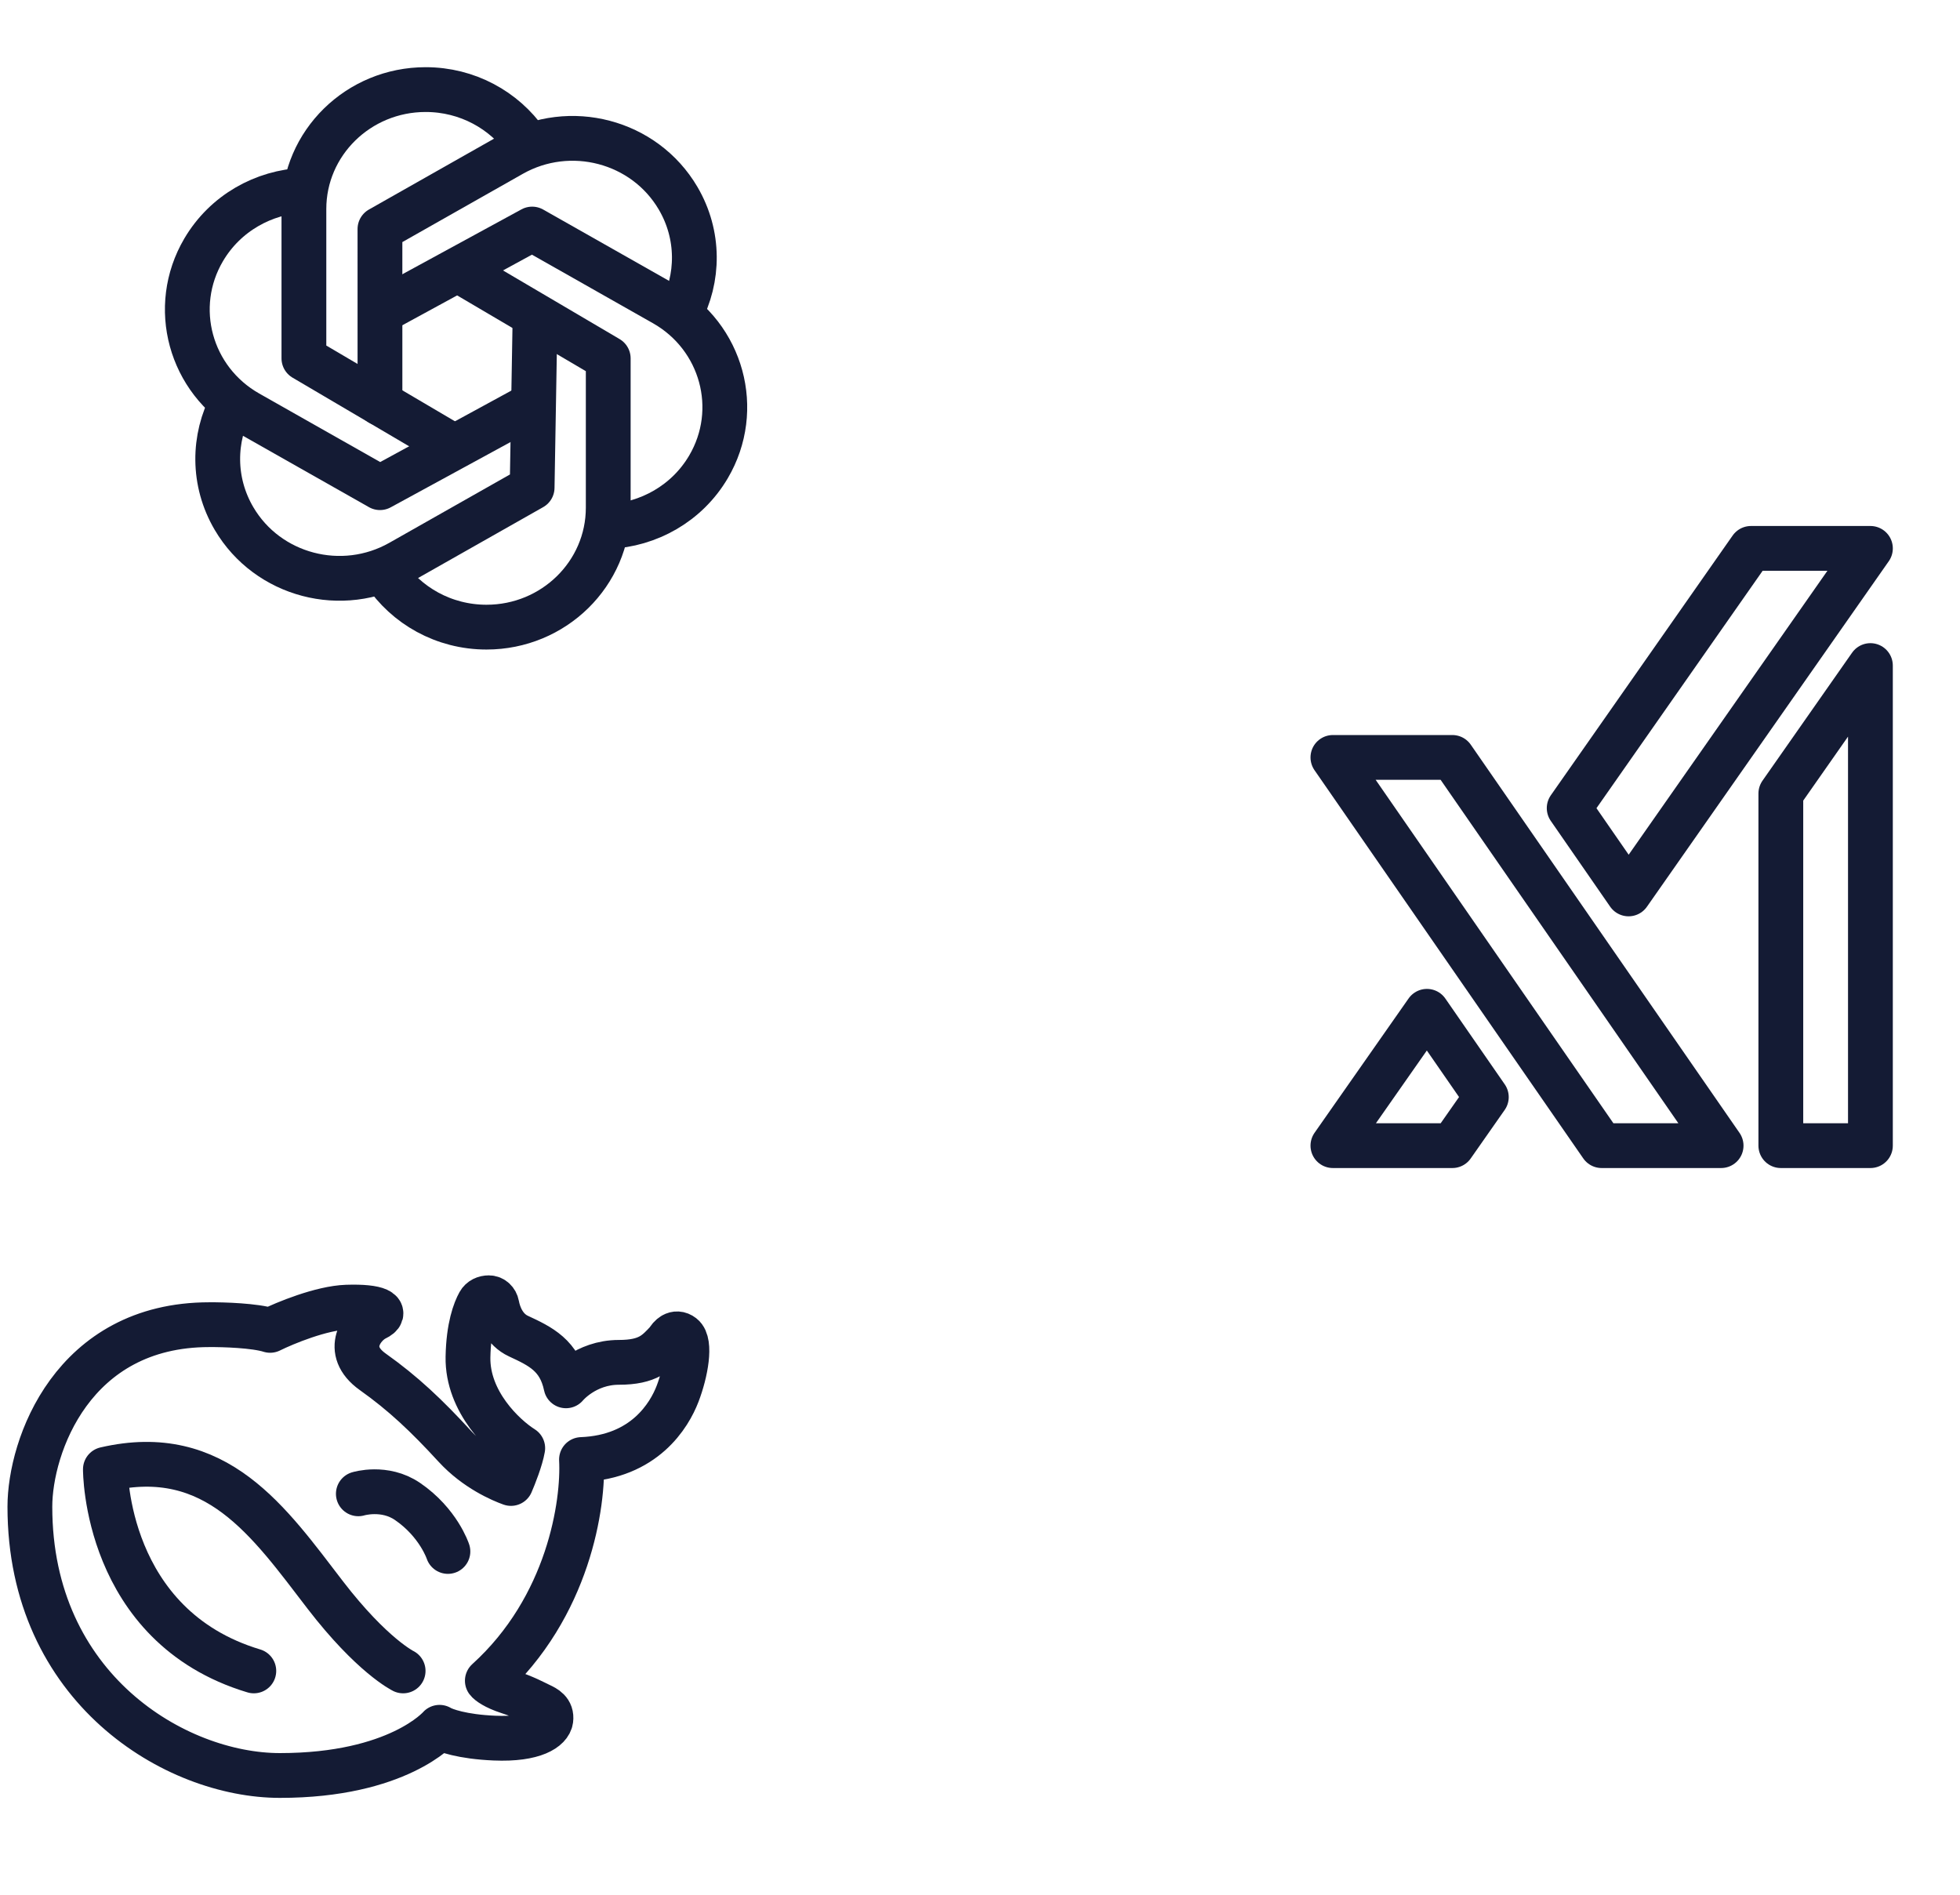
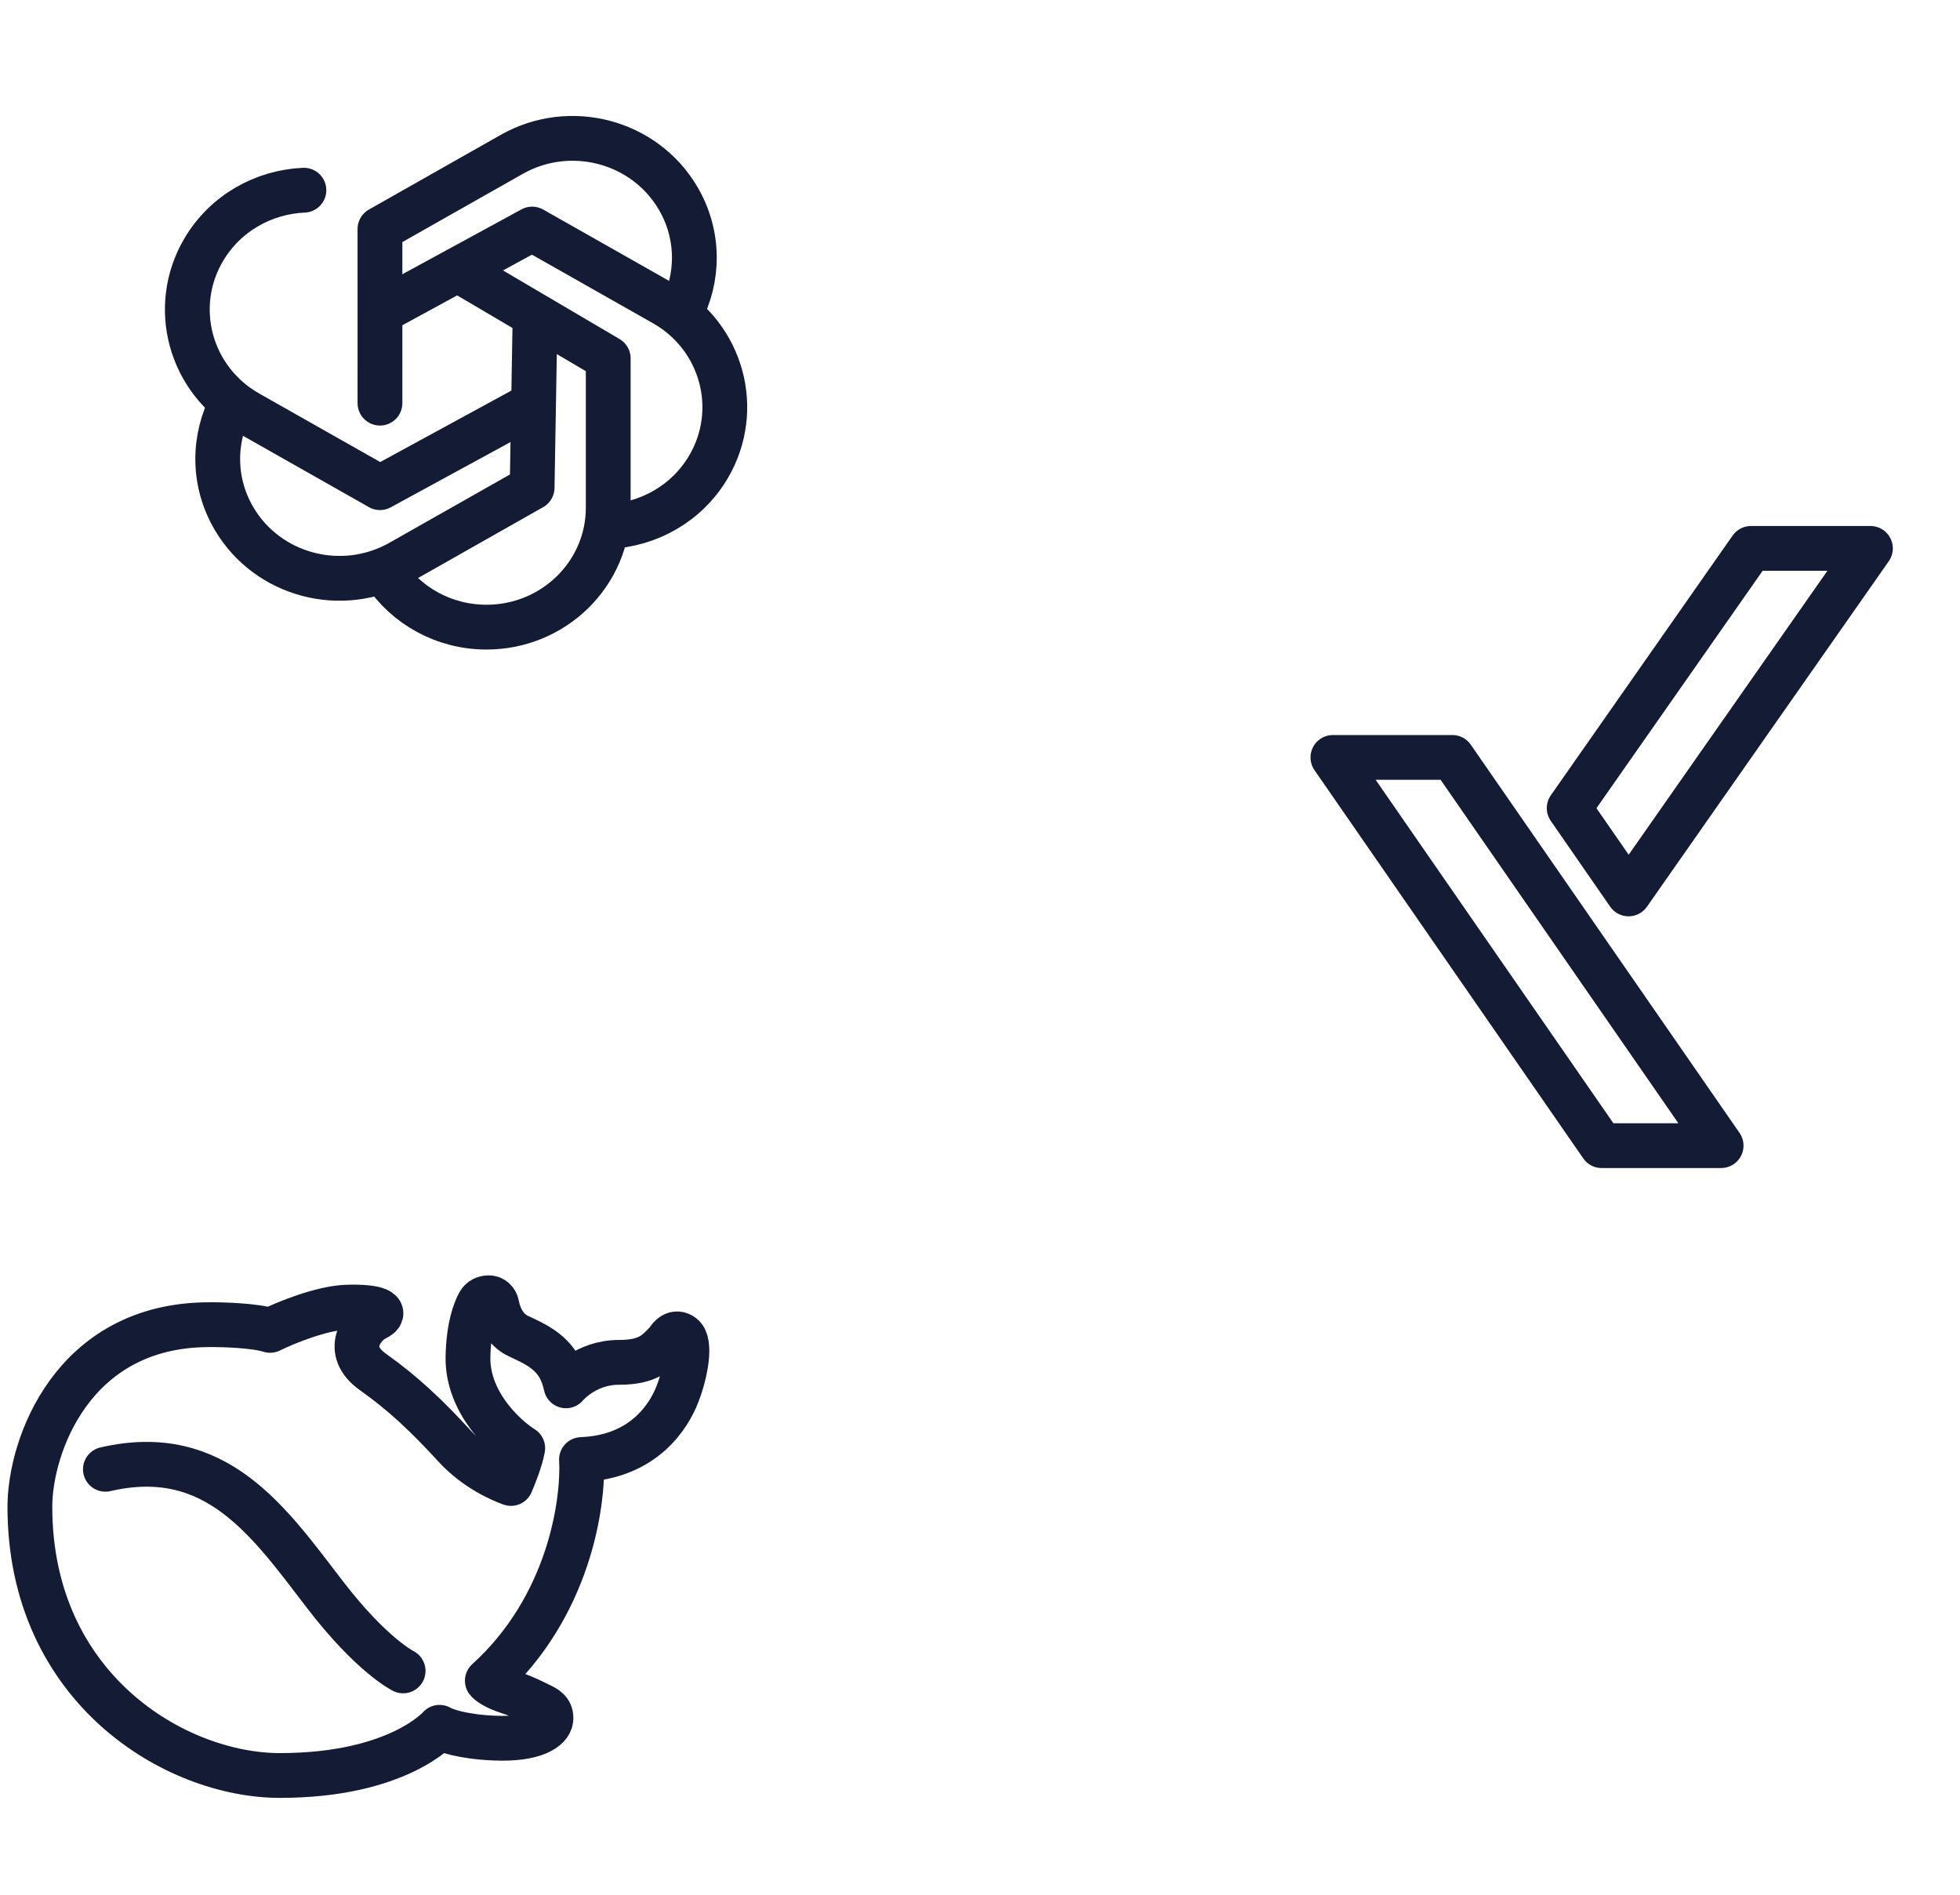
<svg xmlns="http://www.w3.org/2000/svg" width="361" height="349" viewBox="0 0 361 349" fill="none">
-   <path d="M82.599 81.675L55.974 66V38.5C55.974 26.35 66.012 16.5 78.395 16.5C86.08 16.5 92.862 20.294 96.902 26.077" stroke="#141B34" stroke-width="8.25" stroke-linecap="round" stroke-linejoin="round" />
  <path d="M70.798 105.485C74.796 111.516 81.727 115.504 89.606 115.504C101.989 115.504 112.027 105.655 112.027 93.504V66.004L84.887 50.026" stroke="#141B34" stroke-width="8.25" stroke-linecap="round" stroke-linejoin="round" />
  <path d="M69.984 74.25L69.981 42.182L94.253 28.432C104.977 22.357 118.689 25.962 124.881 36.484C128.876 43.274 128.763 51.286 125.299 57.747" stroke="#141B34" stroke-width="8.25" stroke-linecap="round" stroke-linejoin="round" />
  <path d="M42.693 74.246C39.227 80.708 39.114 88.721 43.109 95.511C49.301 106.034 63.013 109.639 73.737 103.564L98.009 89.814L98.536 59.039" stroke="#141B34" stroke-width="8.25" stroke-linecap="round" stroke-linejoin="round" />
  <path d="M112.028 96.97C119.429 96.654 126.513 92.749 130.492 85.987C136.683 75.465 133.009 62.01 122.285 55.934L98.014 42.185L70.191 57.34" stroke="#141B34" stroke-width="8.25" stroke-linecap="round" stroke-linejoin="round" />
  <path d="M55.975 35.032C48.573 35.346 41.487 39.252 37.508 46.015C31.316 56.537 34.99 69.992 45.714 76.067L69.986 89.817L97.75 74.694" stroke="#141B34" stroke-width="8.25" stroke-linecap="round" stroke-linejoin="round" />
  <path d="M267.5 139.5H245.5L295 211H317L267.5 139.5Z" stroke="#141B34" stroke-width="8.25" stroke-linejoin="round" />
-   <path d="M262.819 186.259L245.5 211H267.5L273.758 202.06L262.819 186.259Z" stroke="#141B34" stroke-width="8.25" stroke-linejoin="round" />
  <path d="M299.956 164.638L344.502 101H322.502L289.017 148.837L299.956 164.638Z" stroke="#141B34" stroke-width="8.25" stroke-linejoin="round" />
-   <path d="M328 146.152V211H344.5V122.581L328 146.152Z" stroke="#141B34" stroke-width="8.25" stroke-linejoin="round" />
  <path d="M113.987 250.913C107.785 250.913 104.245 255.236 104.245 255.236C103.061 249.607 99.522 247.953 95.484 246.078C92.93 244.892 91.86 242.25 91.512 240.34C91.38 239.613 90.78 239.017 90.04 239.017C89.303 239.017 88.6 239.326 88.244 239.971C87.482 241.351 86.3 244.369 86.195 249.929C86.039 258.193 92.853 264.567 96.28 266.721C95.928 268.758 94.687 271.903 94.111 273.221C92.379 272.603 87.656 270.61 83.82 266.432C78.558 260.699 74.264 256.638 68.669 252.665C63.074 248.692 66.815 243.958 69.166 242.833C71.516 241.707 69.728 240.551 63.868 240.749C59.181 240.908 52.503 243.664 49.75 245.023C46.943 244.131 41.109 243.953 38.542 243.976C13.338 243.976 5.503 266.391 5.503 277.503C5.503 310.977 32.305 327.003 51.555 327.003C73.328 327.003 80.956 318.126 80.956 318.126C81.854 318.685 85.132 319.867 91.065 320.119C98.481 320.434 101.244 318.335 101.455 316.726C101.664 315.117 100.475 314.523 99.426 314.033C98.376 313.543 96.732 312.599 93.619 311.584C91.128 310.773 90.008 309.889 89.759 309.549C104.775 295.954 107.526 276.906 107.101 268.812C118.716 268.36 123.29 260.627 124.794 256.715C126.332 252.716 127.292 247.273 125.697 246.039C124.421 245.052 123.354 246.241 122.98 246.958C120.936 249.139 119.437 250.913 113.987 250.913Z" stroke="#141B34" stroke-width="8.25" stroke-linecap="round" stroke-linejoin="round" />
-   <path d="M66 275.126C66 275.126 70.818 273.64 75.046 276.526C80.775 280.436 82.5 285.743 82.5 285.743" stroke="#141B34" stroke-width="8.25" stroke-linecap="round" stroke-linejoin="round" />
-   <path d="M74.249 307.743C74.249 307.743 68.522 304.955 59.925 293.782C49.596 280.357 39.867 265.87 19.411 270.607C19.411 270.607 19.25 299.488 46.749 307.743" stroke="#141B34" stroke-width="8.25" stroke-linecap="round" stroke-linejoin="round" />
+   <path d="M74.249 307.743C74.249 307.743 68.522 304.955 59.925 293.782C49.596 280.357 39.867 265.87 19.411 270.607" stroke="#141B34" stroke-width="8.25" stroke-linecap="round" stroke-linejoin="round" />
</svg>